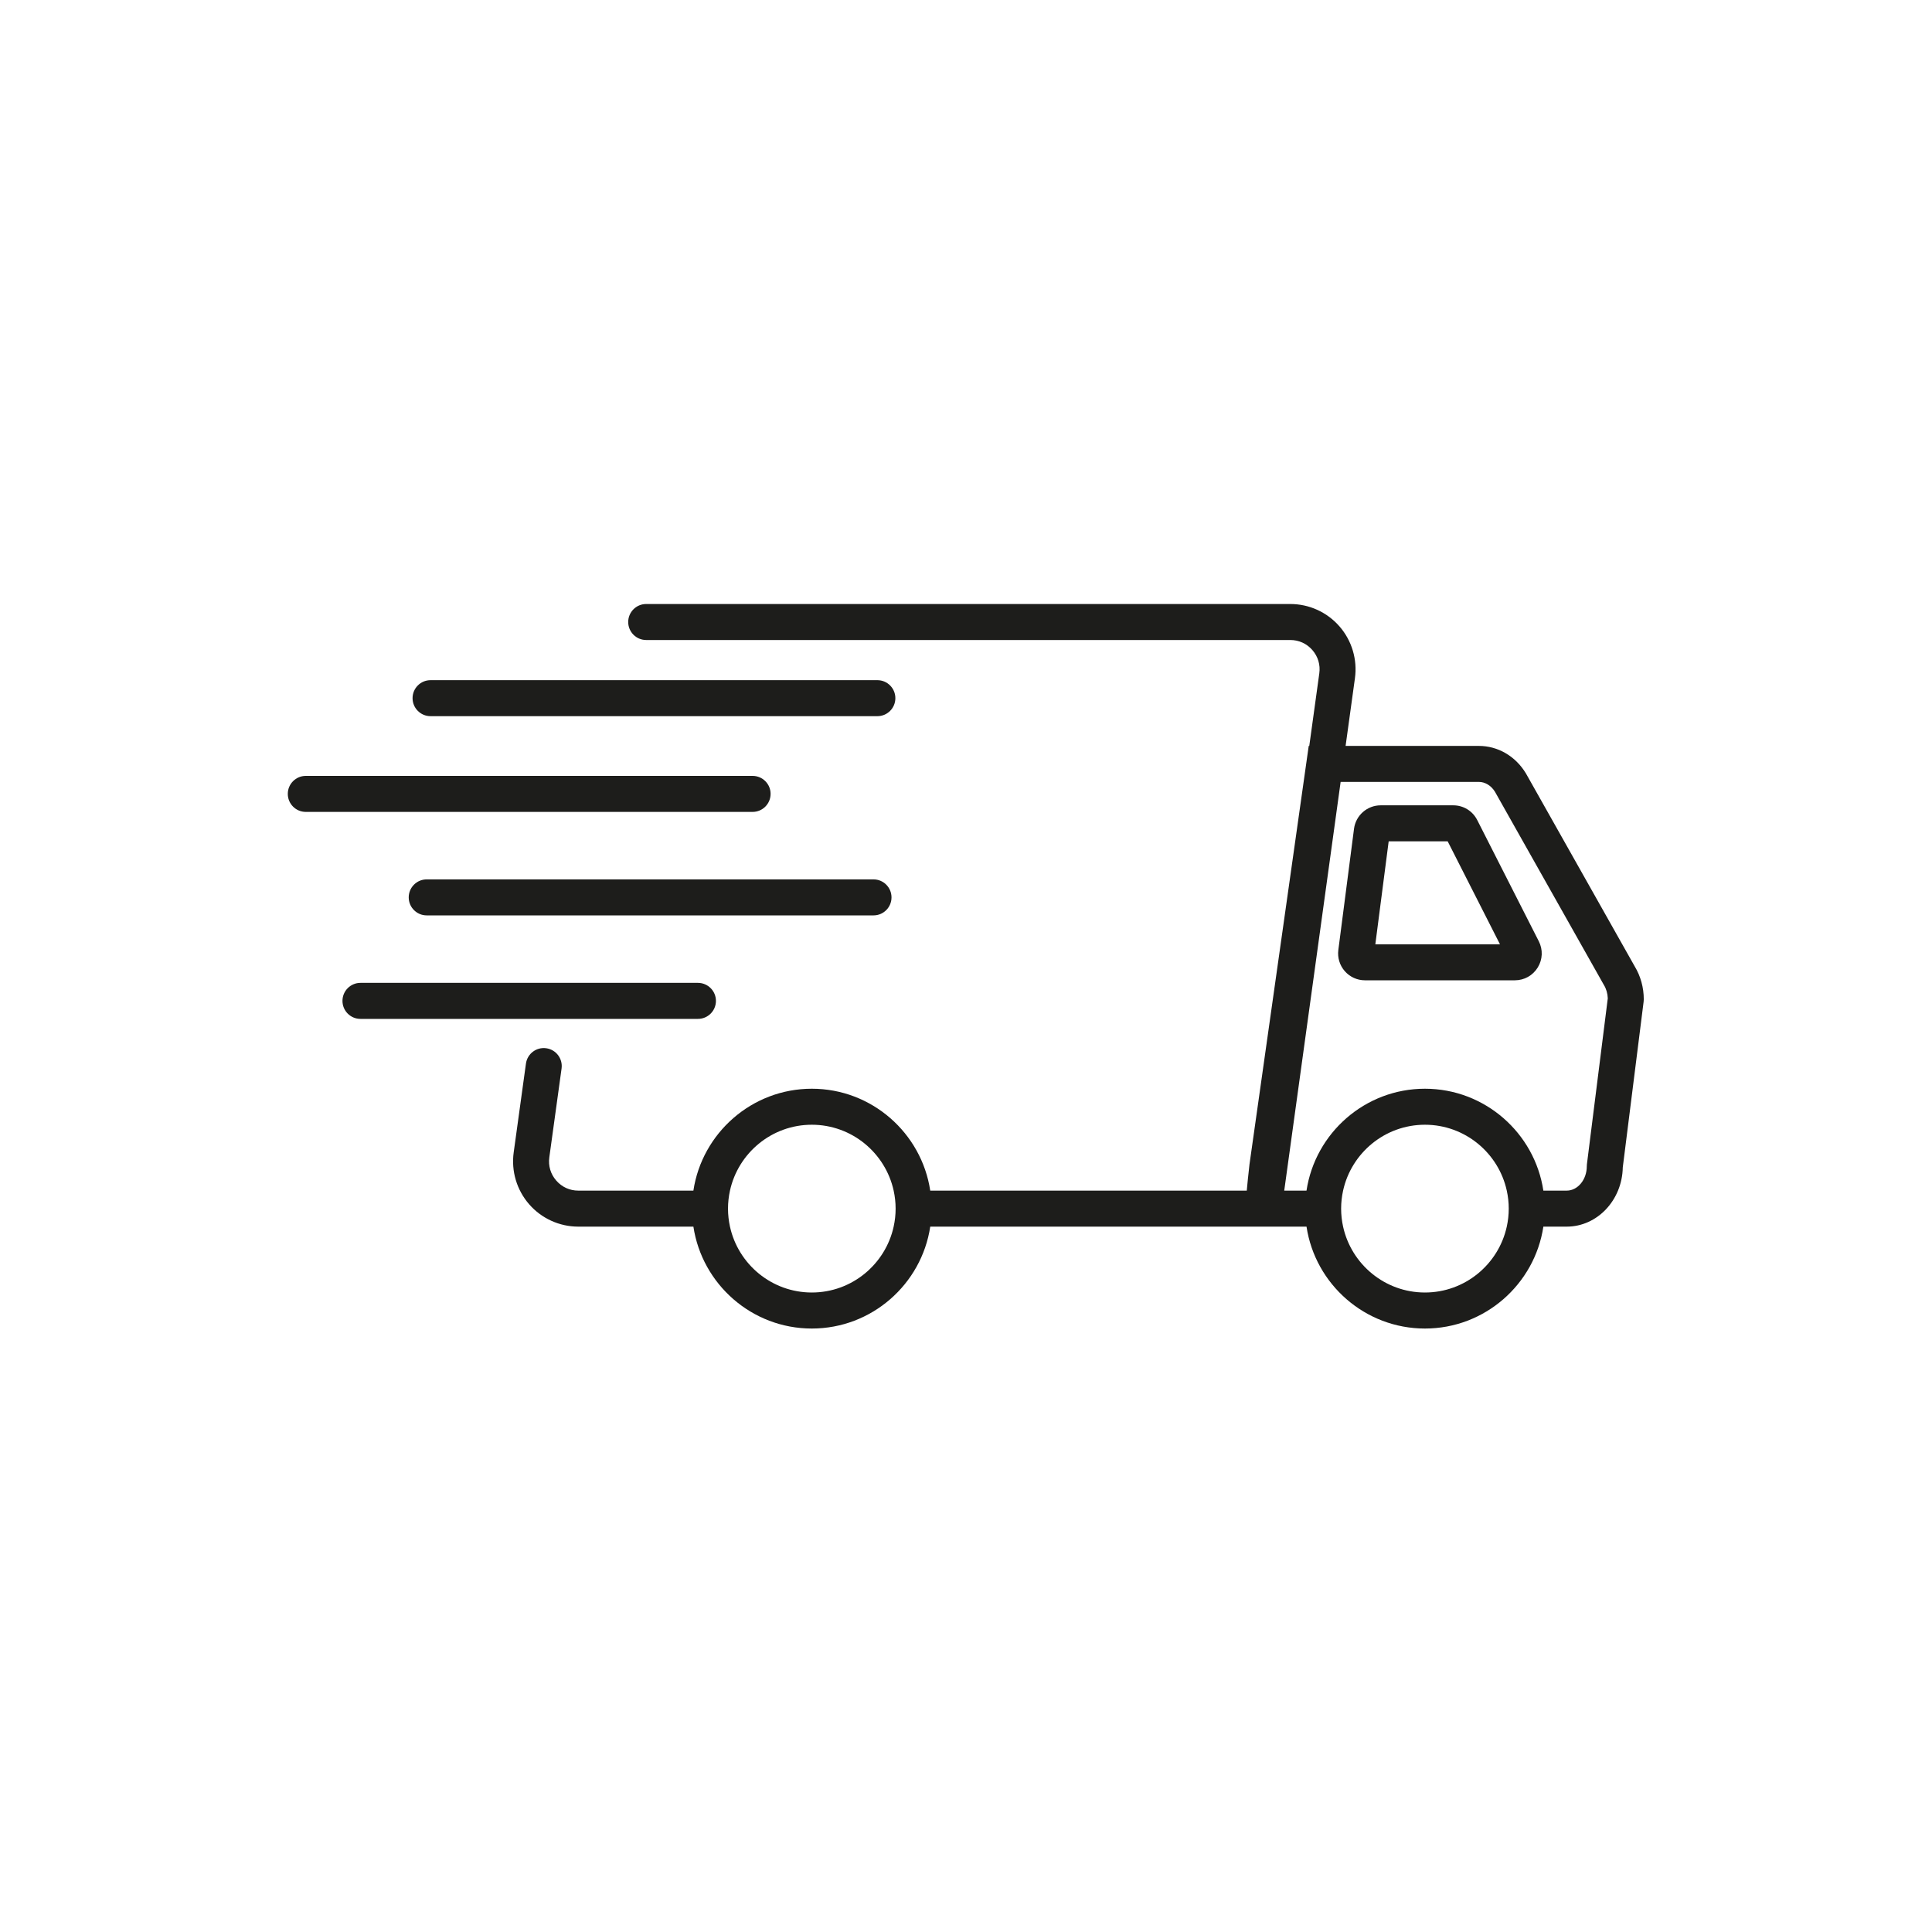
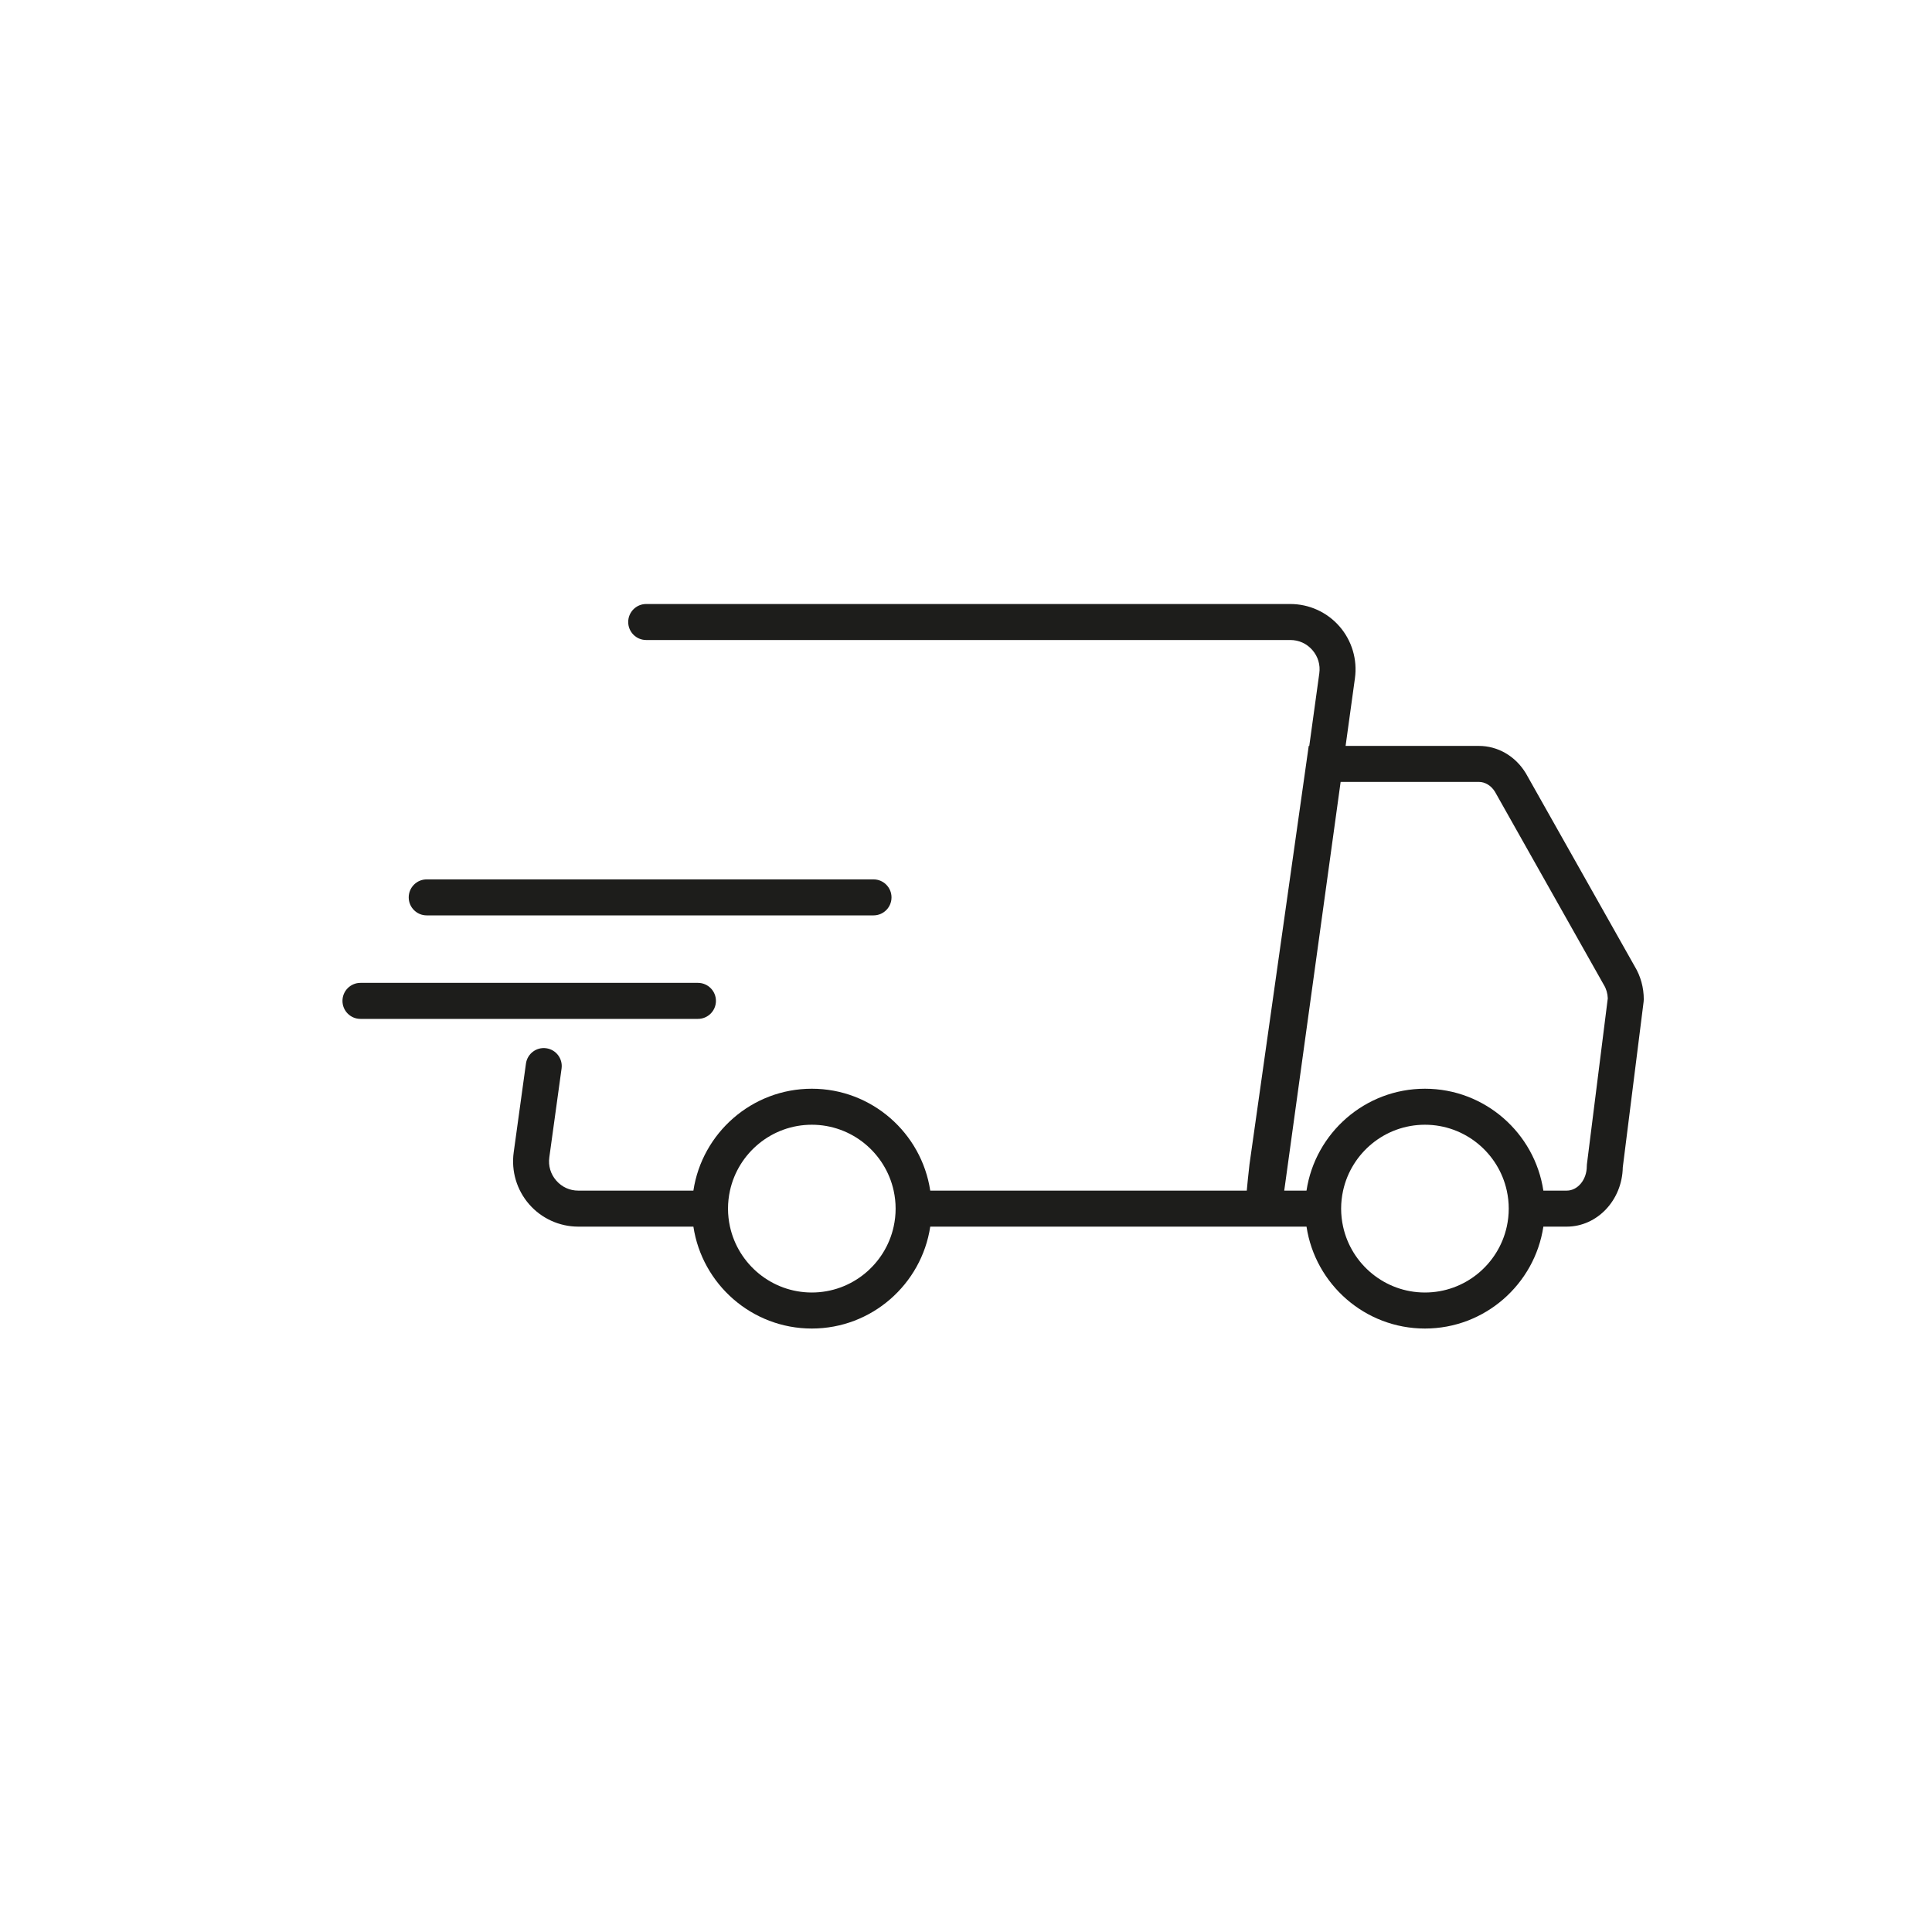
<svg xmlns="http://www.w3.org/2000/svg" version="1.0" preserveAspectRatio="xMidYMid meet" height="1080" viewBox="0 0 810 810" zoomAndPan="magnify" width="1080">
  <defs>
    <clipPath id="dbec89a737">
      <path clip-rule="nonzero" d="M 215 253.23 L 689.152 253.23 L 689.152 556.98 L 215 556.98 Z M 215 253.23" />
    </clipPath>
    <clipPath id="92be63c3c7">
-       <path clip-rule="nonzero" d="M 120.652 325 L 324 325 L 324 341 L 120.652 341 Z M 120.652 325" />
-     </clipPath>
+       </clipPath>
  </defs>
-   <path stroke-miterlimit="4" stroke-opacity="1" stroke-width="4" stroke="#000000" d="M -0.001 2 L 8.19 1.999" stroke-linejoin="miter" fill="none" transform="matrix(0.375, -0.65, 0.65, 0.375, 530.228, 461.886)" stroke-linecap="butt" />
  <g clip-path="url(#dbec89a737)">
    <path fill-rule="nonzero" fill-opacity="1" d="M 685.359 405.156 L 639.805 324.355 L 639.672 324.129 C 635.312 316.984 627.965 312.727 620.016 312.727 L 564.148 312.727 L 568.062 284.355 C 569.145 276.516 566.785 268.594 561.59 262.625 C 556.395 256.656 548.879 253.234 540.969 253.234 L 270.918 253.234 C 266.754 253.234 263.379 256.613 263.379 260.781 C 263.379 264.949 266.754 268.328 270.918 268.328 L 540.973 268.328 C 544.574 268.328 547.855 269.824 550.219 272.543 C 552.586 275.258 553.617 278.719 553.125 282.289 L 548.922 312.723 L 548.688 312.723 L 523.891 487.879 L 523.863 488.074 C 523.32 492.824 522.957 496.438 522.715 499.172 L 390.008 499.172 C 386.359 475.023 365.484 456.453 340.359 456.453 C 315.23 456.453 294.355 475.023 290.707 499.172 L 242.457 499.172 C 238.855 499.172 235.574 497.68 233.211 494.961 C 230.844 492.246 229.812 488.785 230.305 485.215 L 235.441 447.988 C 236.012 443.859 233.129 440.047 229.004 439.48 C 224.867 438.906 221.074 441.797 220.504 445.926 L 215.367 483.152 C 214.285 490.996 216.645 498.914 221.84 504.883 C 227.035 510.852 234.551 514.273 242.457 514.273 L 290.711 514.273 C 294.359 538.426 315.234 556.996 340.359 556.996 C 365.488 556.996 386.363 538.426 390.012 514.273 L 547.762 514.273 C 551.41 538.426 572.289 556.996 597.414 556.996 C 622.539 556.996 643.418 538.426 647.066 514.273 L 656.84 514.273 C 669.648 514.273 680.102 503.184 680.355 489.449 L 689.102 419.91 L 689.16 418.969 C 689.16 414.047 687.848 409.277 685.363 405.16 Z M 375.492 506.723 C 375.492 509.312 375.203 511.84 374.668 514.27 C 371.207 530.047 357.141 541.891 340.355 541.891 C 323.566 541.891 309.504 530.047 306.043 514.27 C 305.512 511.836 305.219 509.312 305.219 506.723 C 305.219 504.133 305.512 501.605 306.043 499.172 C 309.504 483.395 323.57 471.551 340.355 471.551 C 357.141 471.551 371.203 483.398 374.668 499.172 C 375.203 501.609 375.492 504.133 375.492 506.723 Z M 632.547 506.723 C 632.547 509.312 632.258 511.84 631.723 514.27 C 628.262 530.047 614.199 541.891 597.41 541.891 C 580.625 541.891 566.559 530.047 563.098 514.27 C 562.562 511.836 562.273 509.312 562.273 506.723 C 562.273 504.133 562.562 501.605 563.098 499.172 C 566.559 483.395 580.625 471.551 597.41 471.551 C 614.199 471.551 628.262 483.398 631.723 499.172 C 632.258 501.609 632.547 504.133 632.547 506.723 Z M 665.332 487.996 L 665.273 488.938 C 665.273 494.582 661.488 499.172 656.836 499.172 L 647.062 499.172 C 643.414 475.023 622.539 456.453 597.41 456.453 C 572.285 456.453 551.41 475.023 547.758 499.172 L 538.422 499.172 L 562.066 327.82 L 620.02 327.82 C 622.641 327.82 625.145 329.344 626.746 331.906 L 672.285 412.684 L 672.418 412.91 C 673.434 414.57 674 416.512 674.07 418.551 L 665.336 487.996 Z M 665.332 487.996" fill="#1d1d1b" />
  </g>
-   <path fill-rule="nonzero" fill-opacity="1" d="M 619.324 343.797 C 617.398 339.996 613.551 337.637 609.297 337.637 L 578.84 337.637 C 573.199 337.637 568.406 341.859 567.68 347.453 L 561.102 398.285 C 560.688 401.496 561.672 404.734 563.809 407.168 C 565.945 409.602 569.023 410.996 572.258 410.996 L 635.117 410.996 C 639.062 410.996 642.648 408.984 644.711 405.621 C 646.773 402.254 646.938 398.145 645.148 394.629 L 619.328 343.797 Z M 576.617 395.898 L 582.207 352.738 L 606.949 352.738 L 628.871 395.898 Z M 576.617 395.898" fill="#1d1d1b" />
  <g clip-path="url(#92be63c3c7)">
    <path fill-rule="nonzero" fill-opacity="1" d="M 323.078 332.844 C 323.078 328.676 319.699 325.297 315.535 325.297 L 128.199 325.297 C 124.035 325.297 120.66 328.676 120.66 332.844 C 120.66 337.012 124.035 340.395 128.199 340.395 L 315.535 340.395 C 319.695 340.395 323.074 337.012 323.074 332.844 Z M 323.078 332.844" fill="#1d1d1b" />
  </g>
  <path fill-rule="nonzero" fill-opacity="1" d="M 366.234 368.688 L 178.895 368.688 C 174.73 368.688 171.355 372.066 171.355 376.234 C 171.355 380.402 174.73 383.781 178.895 383.781 L 366.23 383.781 C 370.395 383.781 373.77 380.402 373.77 376.234 C 373.77 372.066 370.395 368.688 366.23 368.688 Z M 366.234 368.688" fill="#1d1d1b" />
  <path fill-rule="nonzero" fill-opacity="1" d="M 300.16 419.625 C 300.16 415.457 296.781 412.074 292.617 412.074 L 151.121 412.074 C 146.957 412.074 143.582 415.457 143.582 419.625 C 143.582 423.793 146.957 427.172 151.121 427.172 L 292.617 427.172 C 296.781 427.172 300.16 423.793 300.16 419.625 Z M 300.16 419.625" fill="#1d1d1b" />
-   <path fill-rule="nonzero" fill-opacity="1" d="M 180.512 300.258 L 367.844 300.258 C 372.008 300.258 375.387 296.879 375.387 292.711 C 375.387 288.543 372.008 285.164 367.844 285.164 L 180.512 285.164 C 176.348 285.164 172.969 288.543 172.969 292.711 C 172.969 296.879 176.348 300.258 180.512 300.258 Z M 180.512 300.258" fill="#1d1d1b" />
</svg>